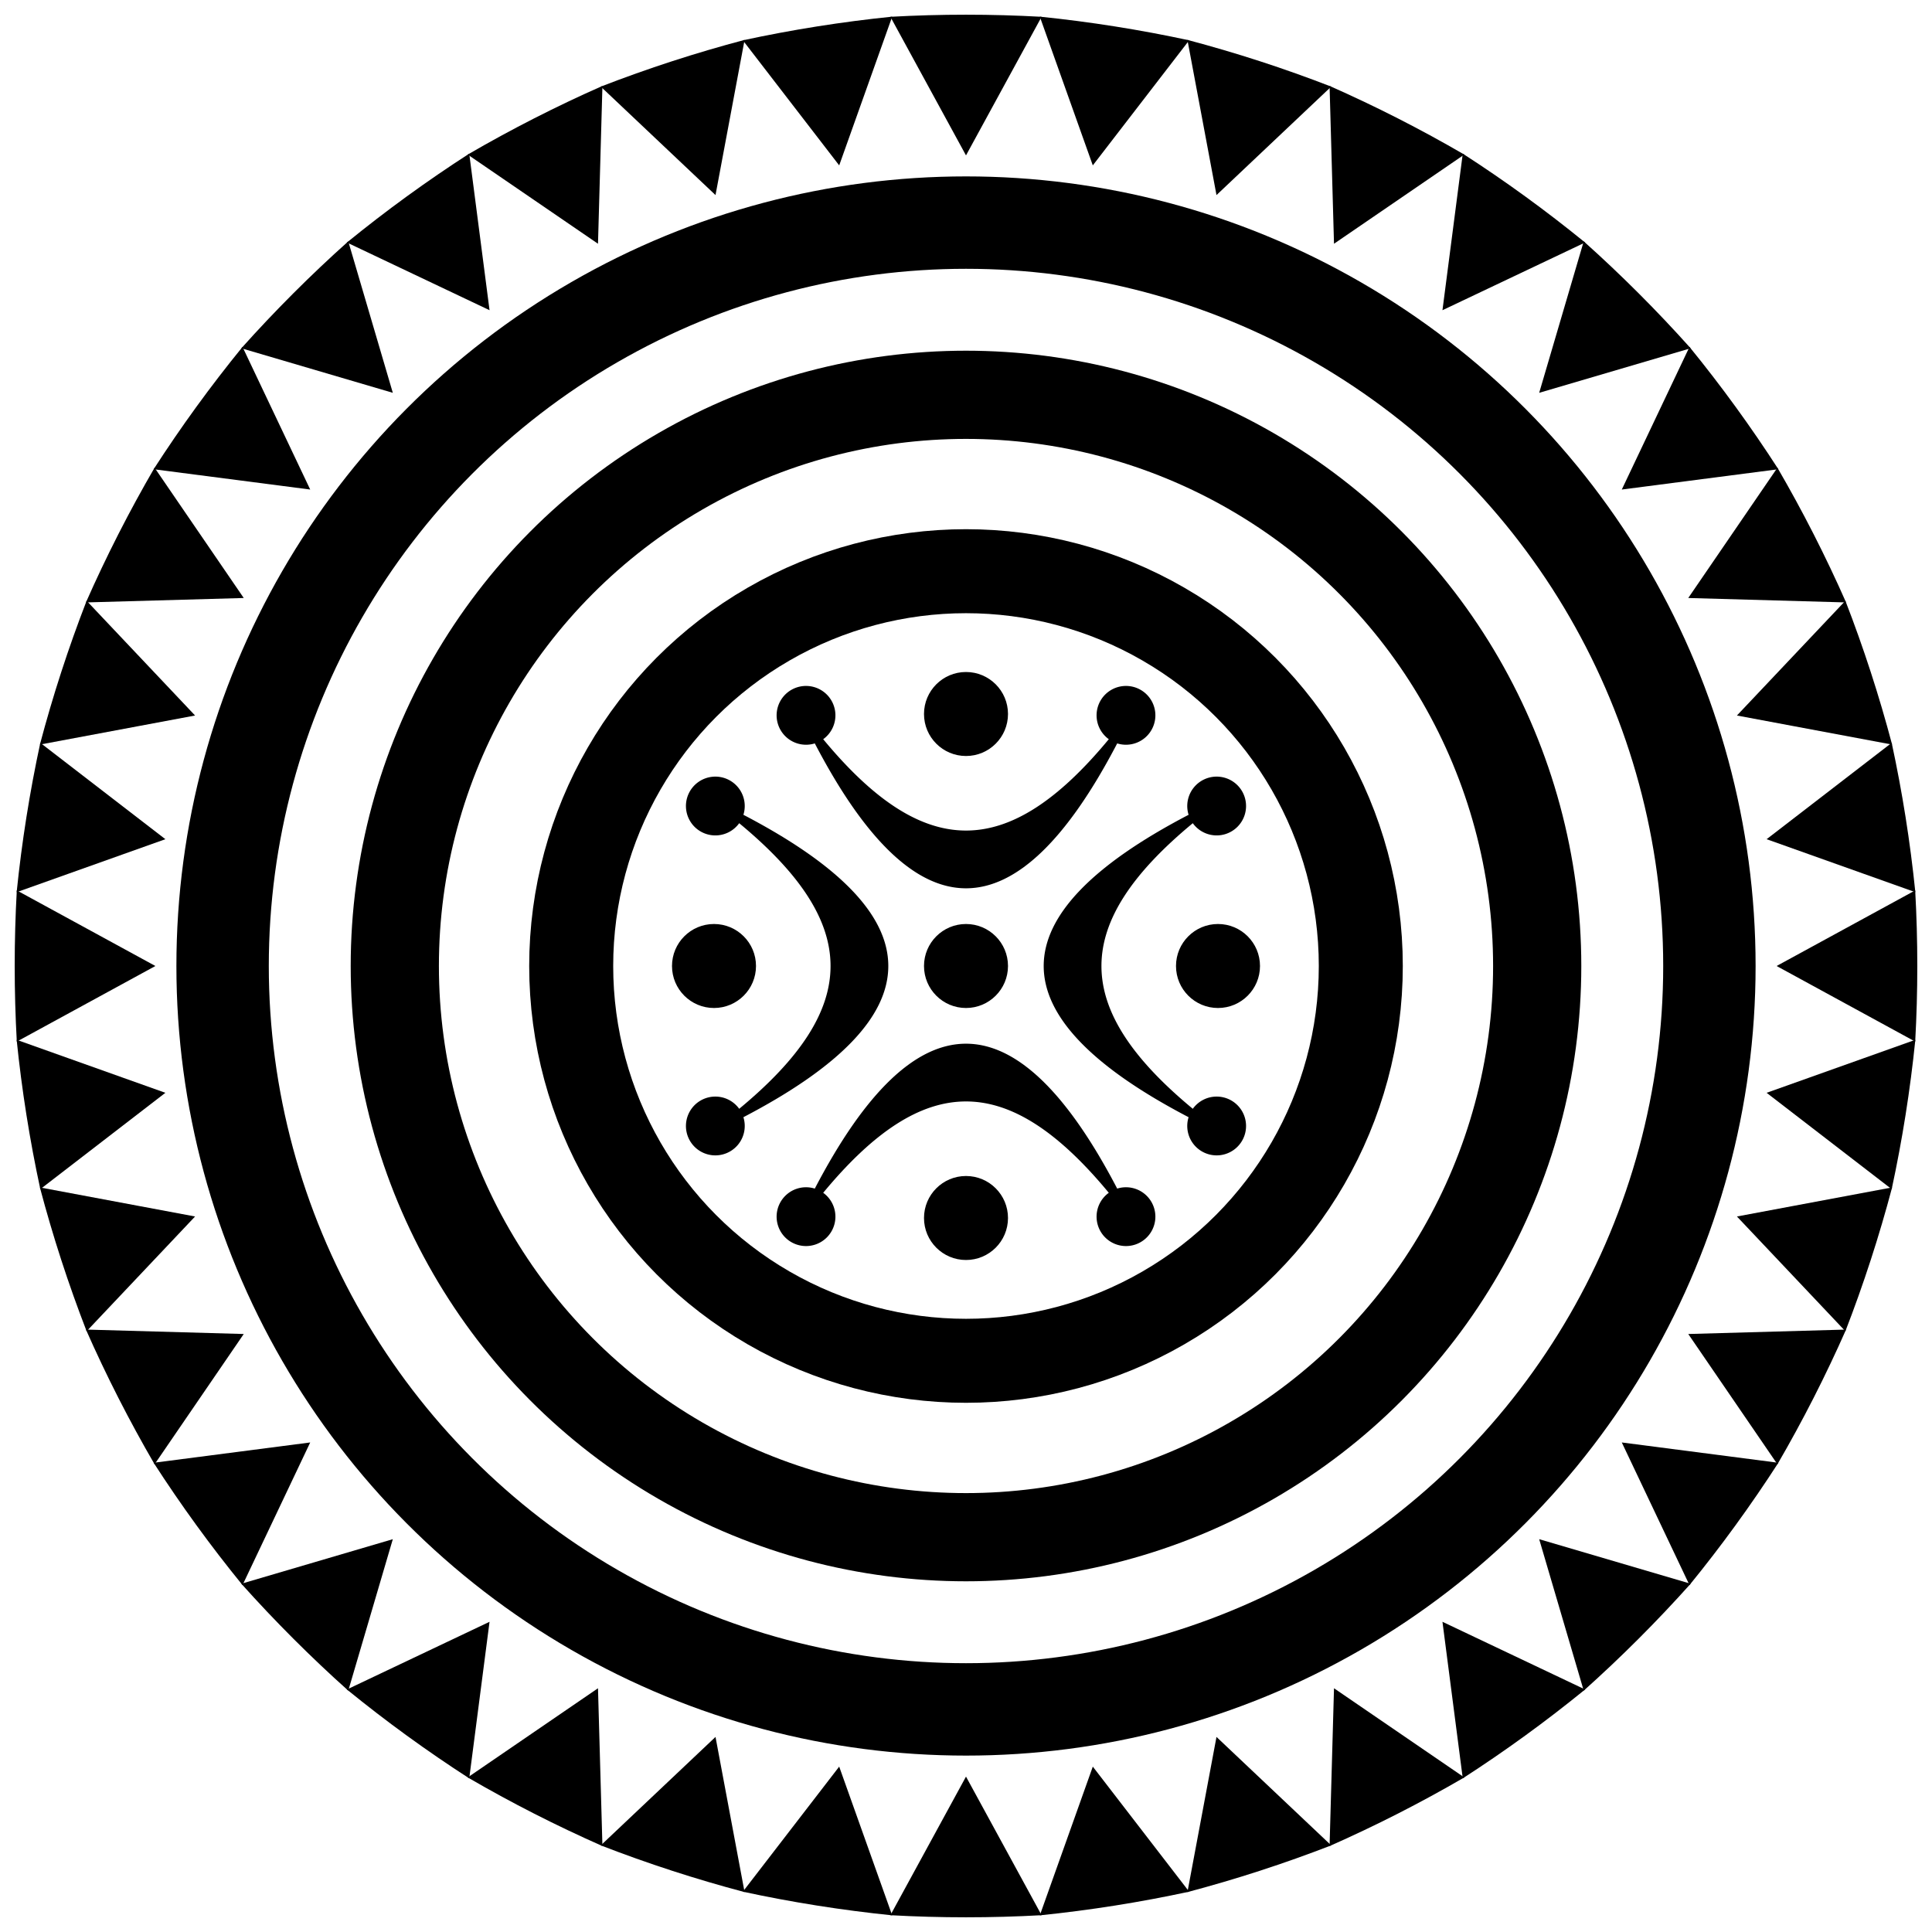
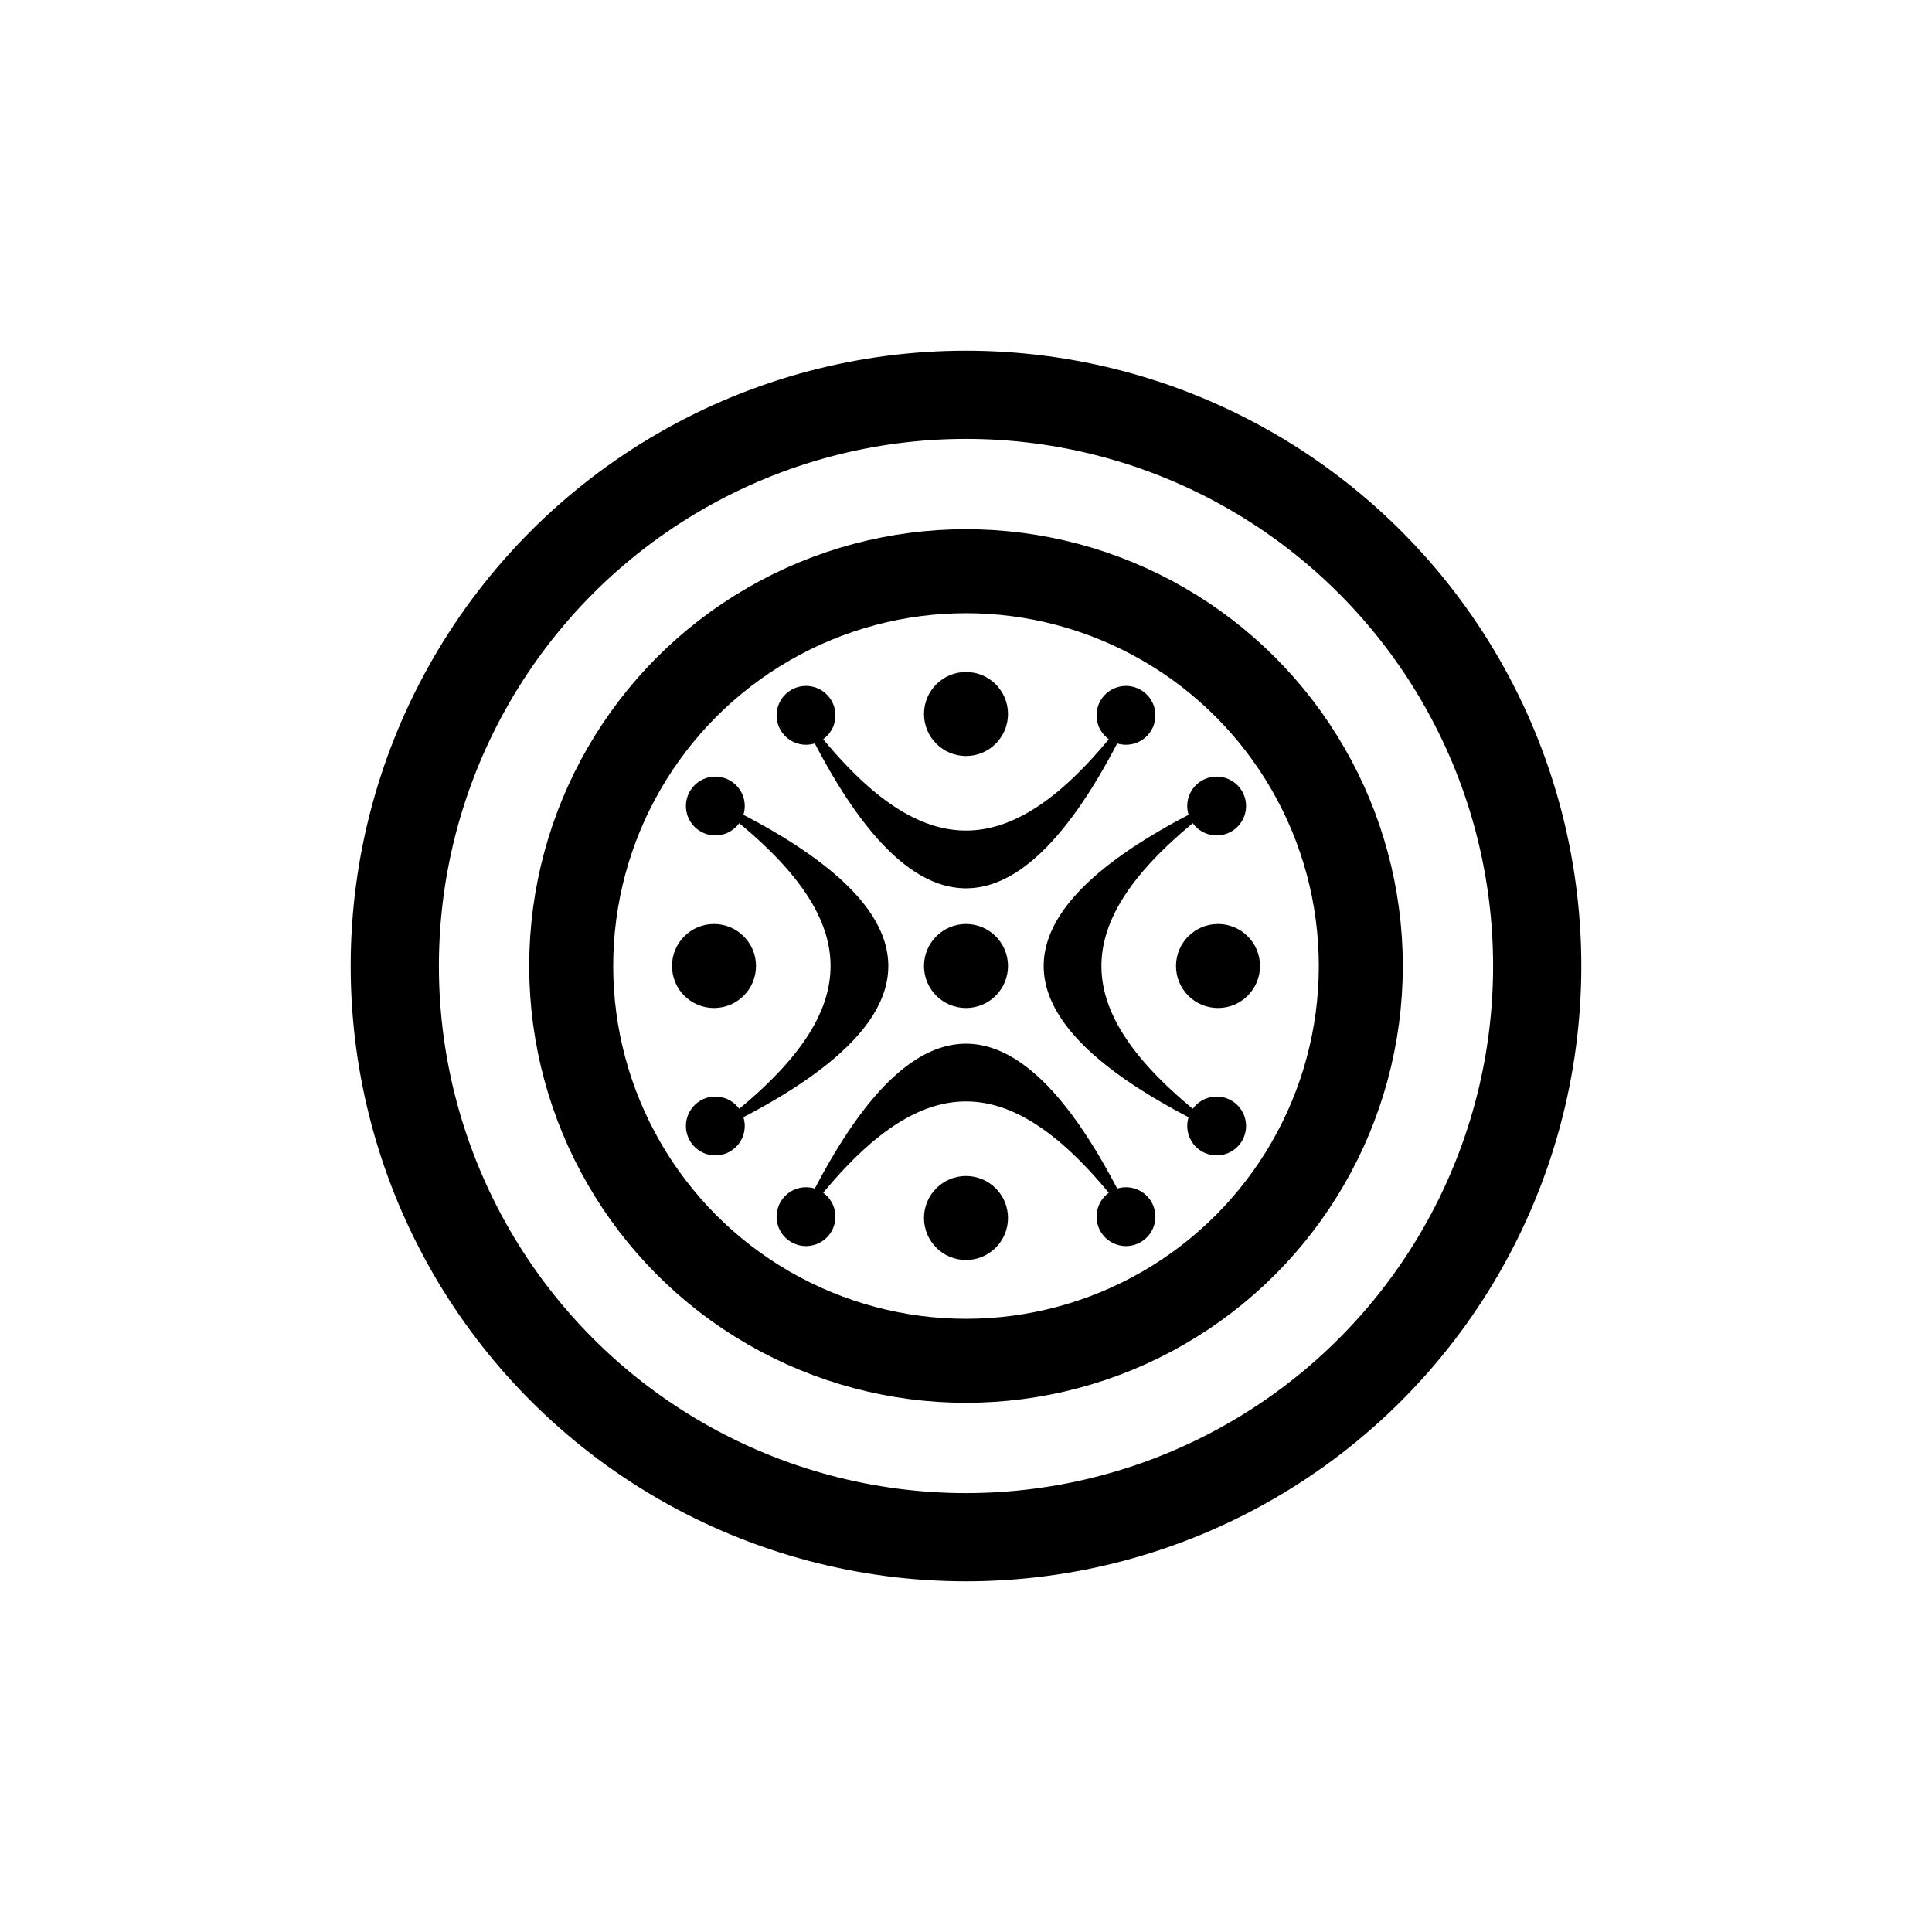
<svg xmlns="http://www.w3.org/2000/svg" xmlns:xlink="http://www.w3.org/1999/xlink" viewBox="-230 -230 460 460">
  <g fill="#000" stroke="#000" stroke-width="0">
    <path id="lua" d="M -36 -53 C -12 -7 12 -7 36 -53 A 7 7 0 1 0 34 -54 C 10 -25 -10 -25 -34 -54 A 7 7 0 1 0 -36 -53" />
    <use xlink:href="#lua" transform="rotate(90)" />
    <use xlink:href="#lua" transform="rotate(180)" />
    <use xlink:href="#lua" transform="rotate(270)" />
    <circle cx="0" cy="0" r="10" />
    <circle cx="-60" cy="0" r="10" />
    <circle cx="60" cy="0" r="10" />
    <circle cx="0" cy="-60" r="10" />
    <circle cx="0" cy="60" r="10" />
    <circle cx="0" cy="0" r="94" fill="none" stroke-width="20" />
    <circle cx="0" cy="0" r="136" fill="none" stroke-width="21" />
-     <circle cx="0" cy="0" r="177" fill="none" stroke-width="22" />
-     <path id="tri" d="M 0 -193 L -18 -226 Q 0 -227 18 -226 Z" />
+     <path id="tri" d="M 0 -193 L -18 -226 Z" />
    <use xlink:href="#tri" transform="rotate(9)" />
    <use xlink:href="#tri" transform="rotate(18)" />
    <use xlink:href="#tri" transform="rotate(27)" />
    <use xlink:href="#tri" transform="rotate(36)" />
    <use xlink:href="#tri" transform="rotate(45)" />
    <use xlink:href="#tri" transform="rotate(54)" />
    <use xlink:href="#tri" transform="rotate(63)" />
    <use xlink:href="#tri" transform="rotate(72)" />
    <use xlink:href="#tri" transform="rotate(81)" />
    <use xlink:href="#tri" transform="rotate(90)" />
    <use xlink:href="#tri" transform="rotate(99)" />
    <use xlink:href="#tri" transform="rotate(108)" />
    <use xlink:href="#tri" transform="rotate(117)" />
    <use xlink:href="#tri" transform="rotate(126)" />
    <use xlink:href="#tri" transform="rotate(135)" />
    <use xlink:href="#tri" transform="rotate(144)" />
    <use xlink:href="#tri" transform="rotate(153)" />
    <use xlink:href="#tri" transform="rotate(162)" />
    <use xlink:href="#tri" transform="rotate(171)" />
    <use xlink:href="#tri" transform="rotate(180)" />
    <use xlink:href="#tri" transform="rotate(189)" />
    <use xlink:href="#tri" transform="rotate(198)" />
    <use xlink:href="#tri" transform="rotate(207)" />
    <use xlink:href="#tri" transform="rotate(216)" />
    <use xlink:href="#tri" transform="rotate(225)" />
    <use xlink:href="#tri" transform="rotate(234)" />
    <use xlink:href="#tri" transform="rotate(243)" />
    <use xlink:href="#tri" transform="rotate(252)" />
    <use xlink:href="#tri" transform="rotate(261)" />
    <use xlink:href="#tri" transform="rotate(270)" />
    <use xlink:href="#tri" transform="rotate(279)" />
    <use xlink:href="#tri" transform="rotate(288)" />
    <use xlink:href="#tri" transform="rotate(297)" />
    <use xlink:href="#tri" transform="rotate(306)" />
    <use xlink:href="#tri" transform="rotate(315)" />
    <use xlink:href="#tri" transform="rotate(324)" />
    <use xlink:href="#tri" transform="rotate(333)" />
    <use xlink:href="#tri" transform="rotate(342)" />
    <use xlink:href="#tri" transform="rotate(351)" />
  </g>
</svg>